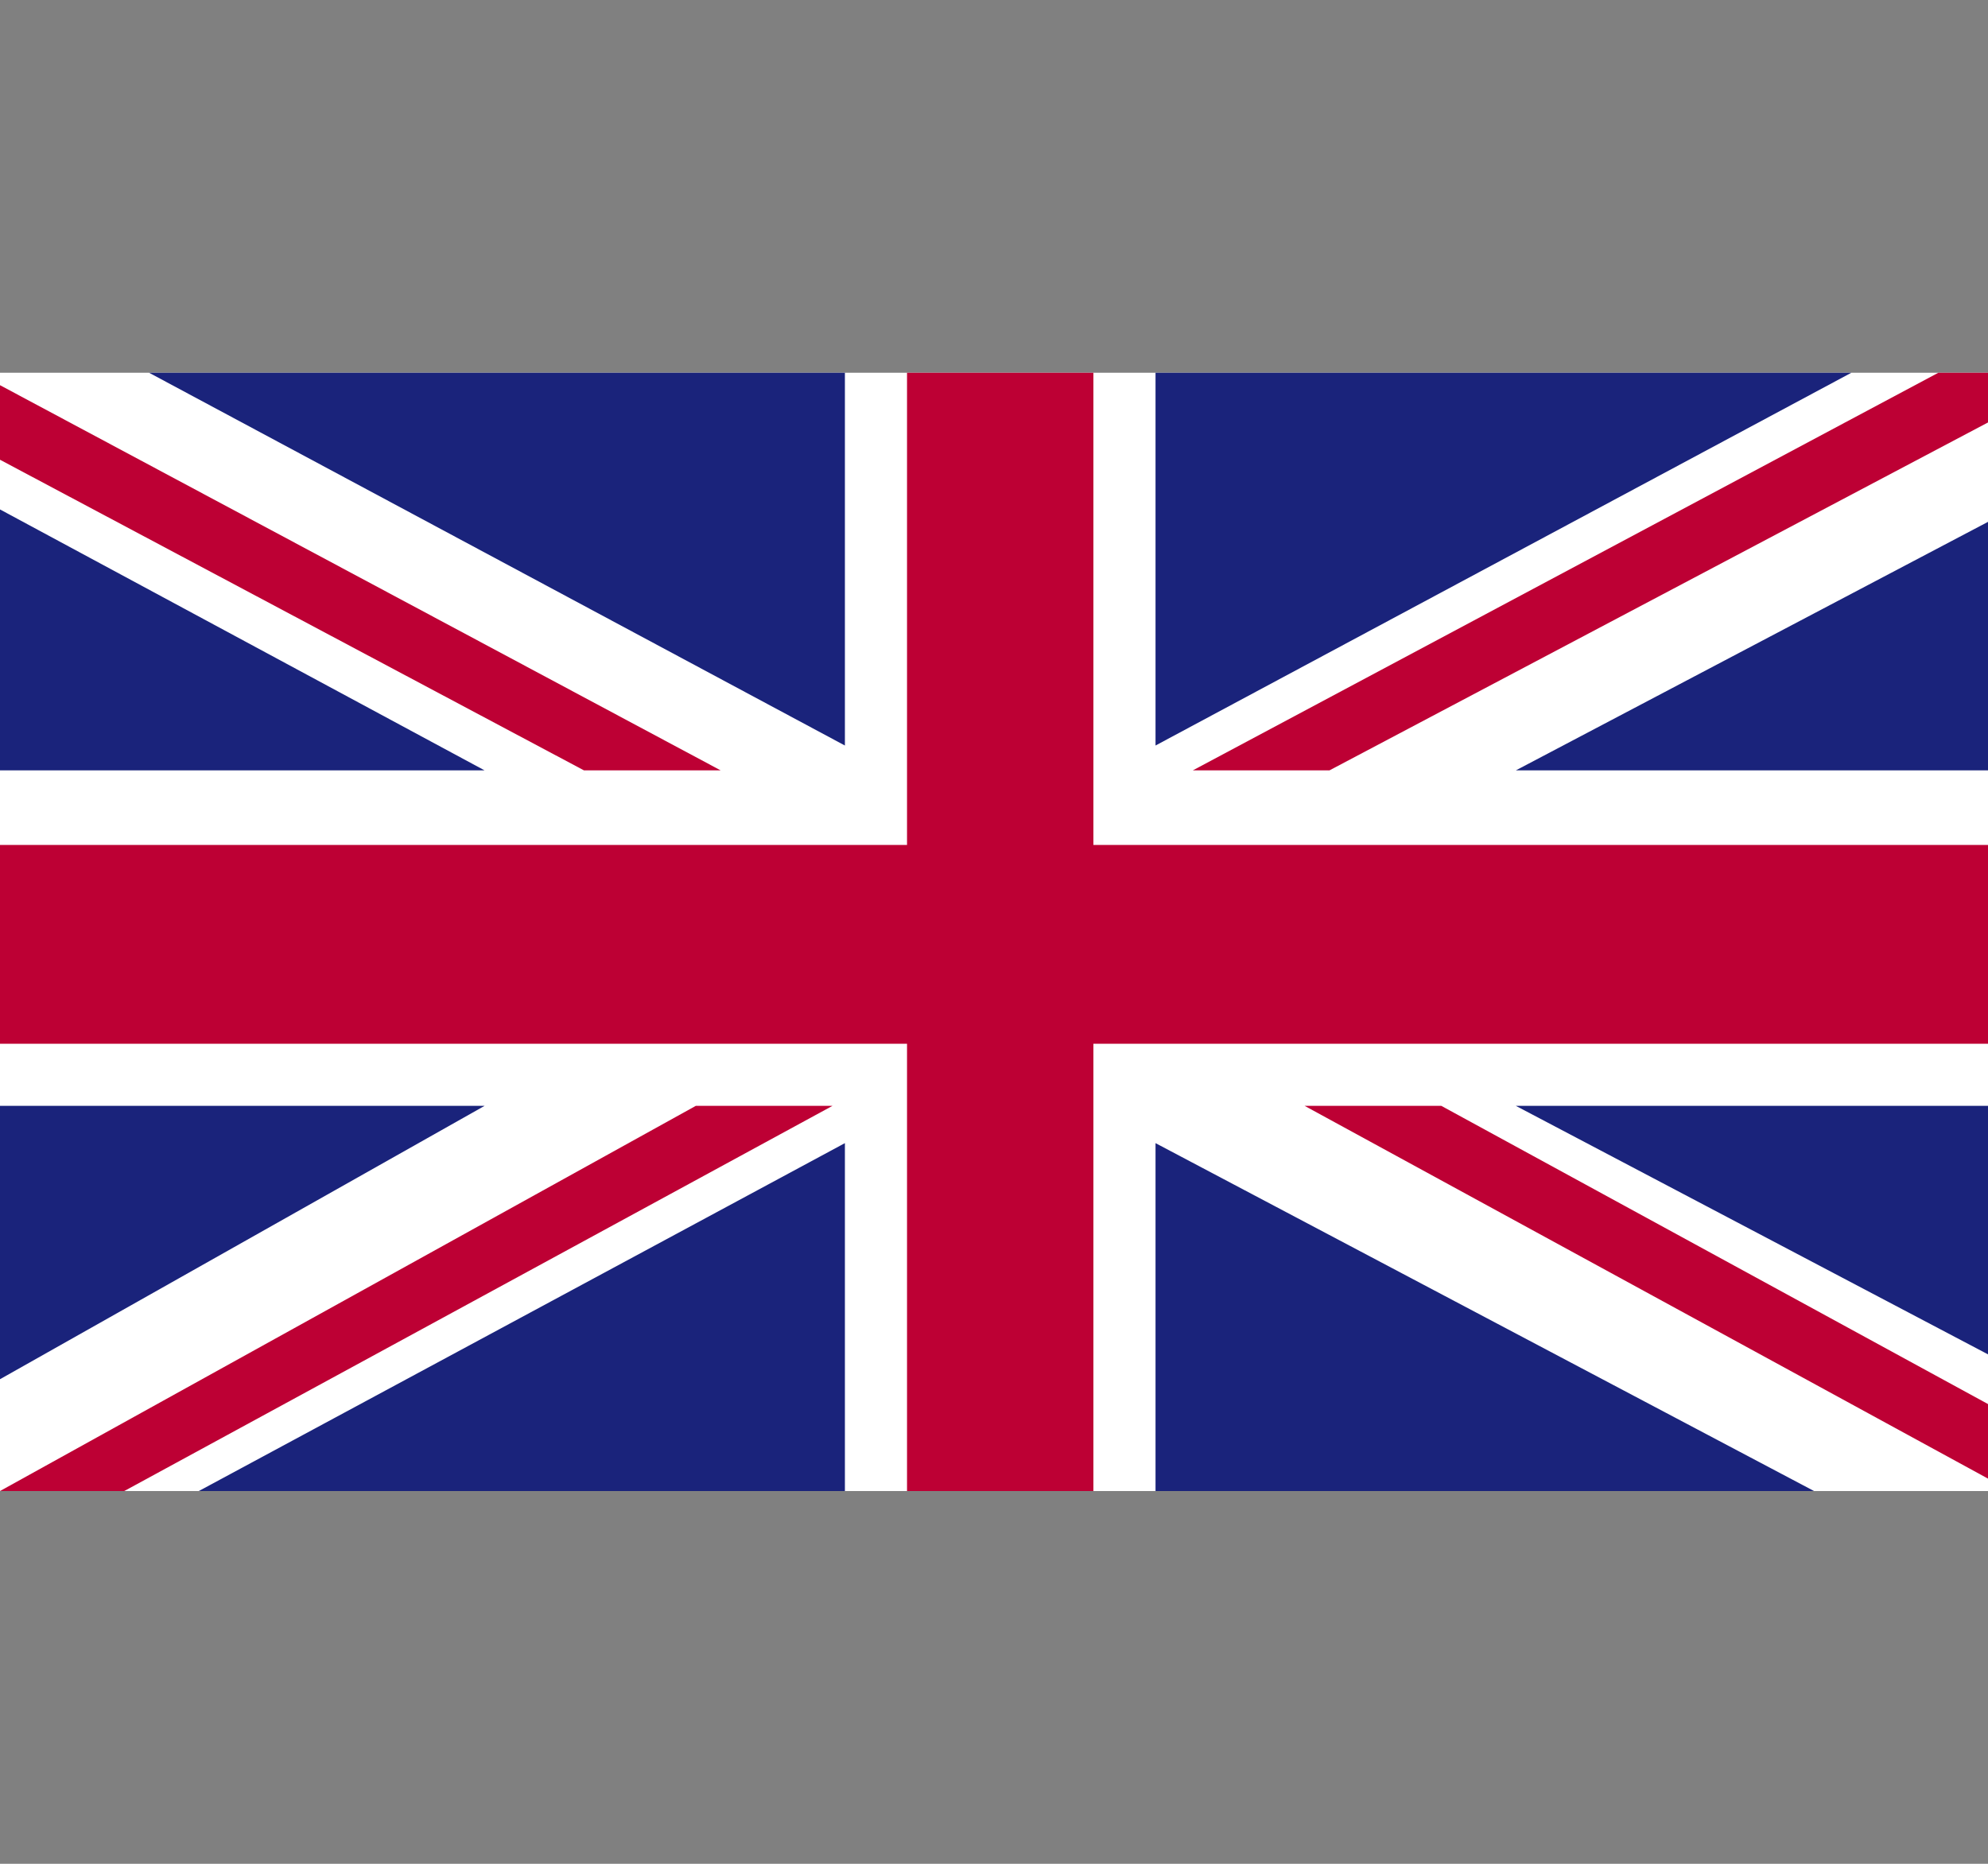
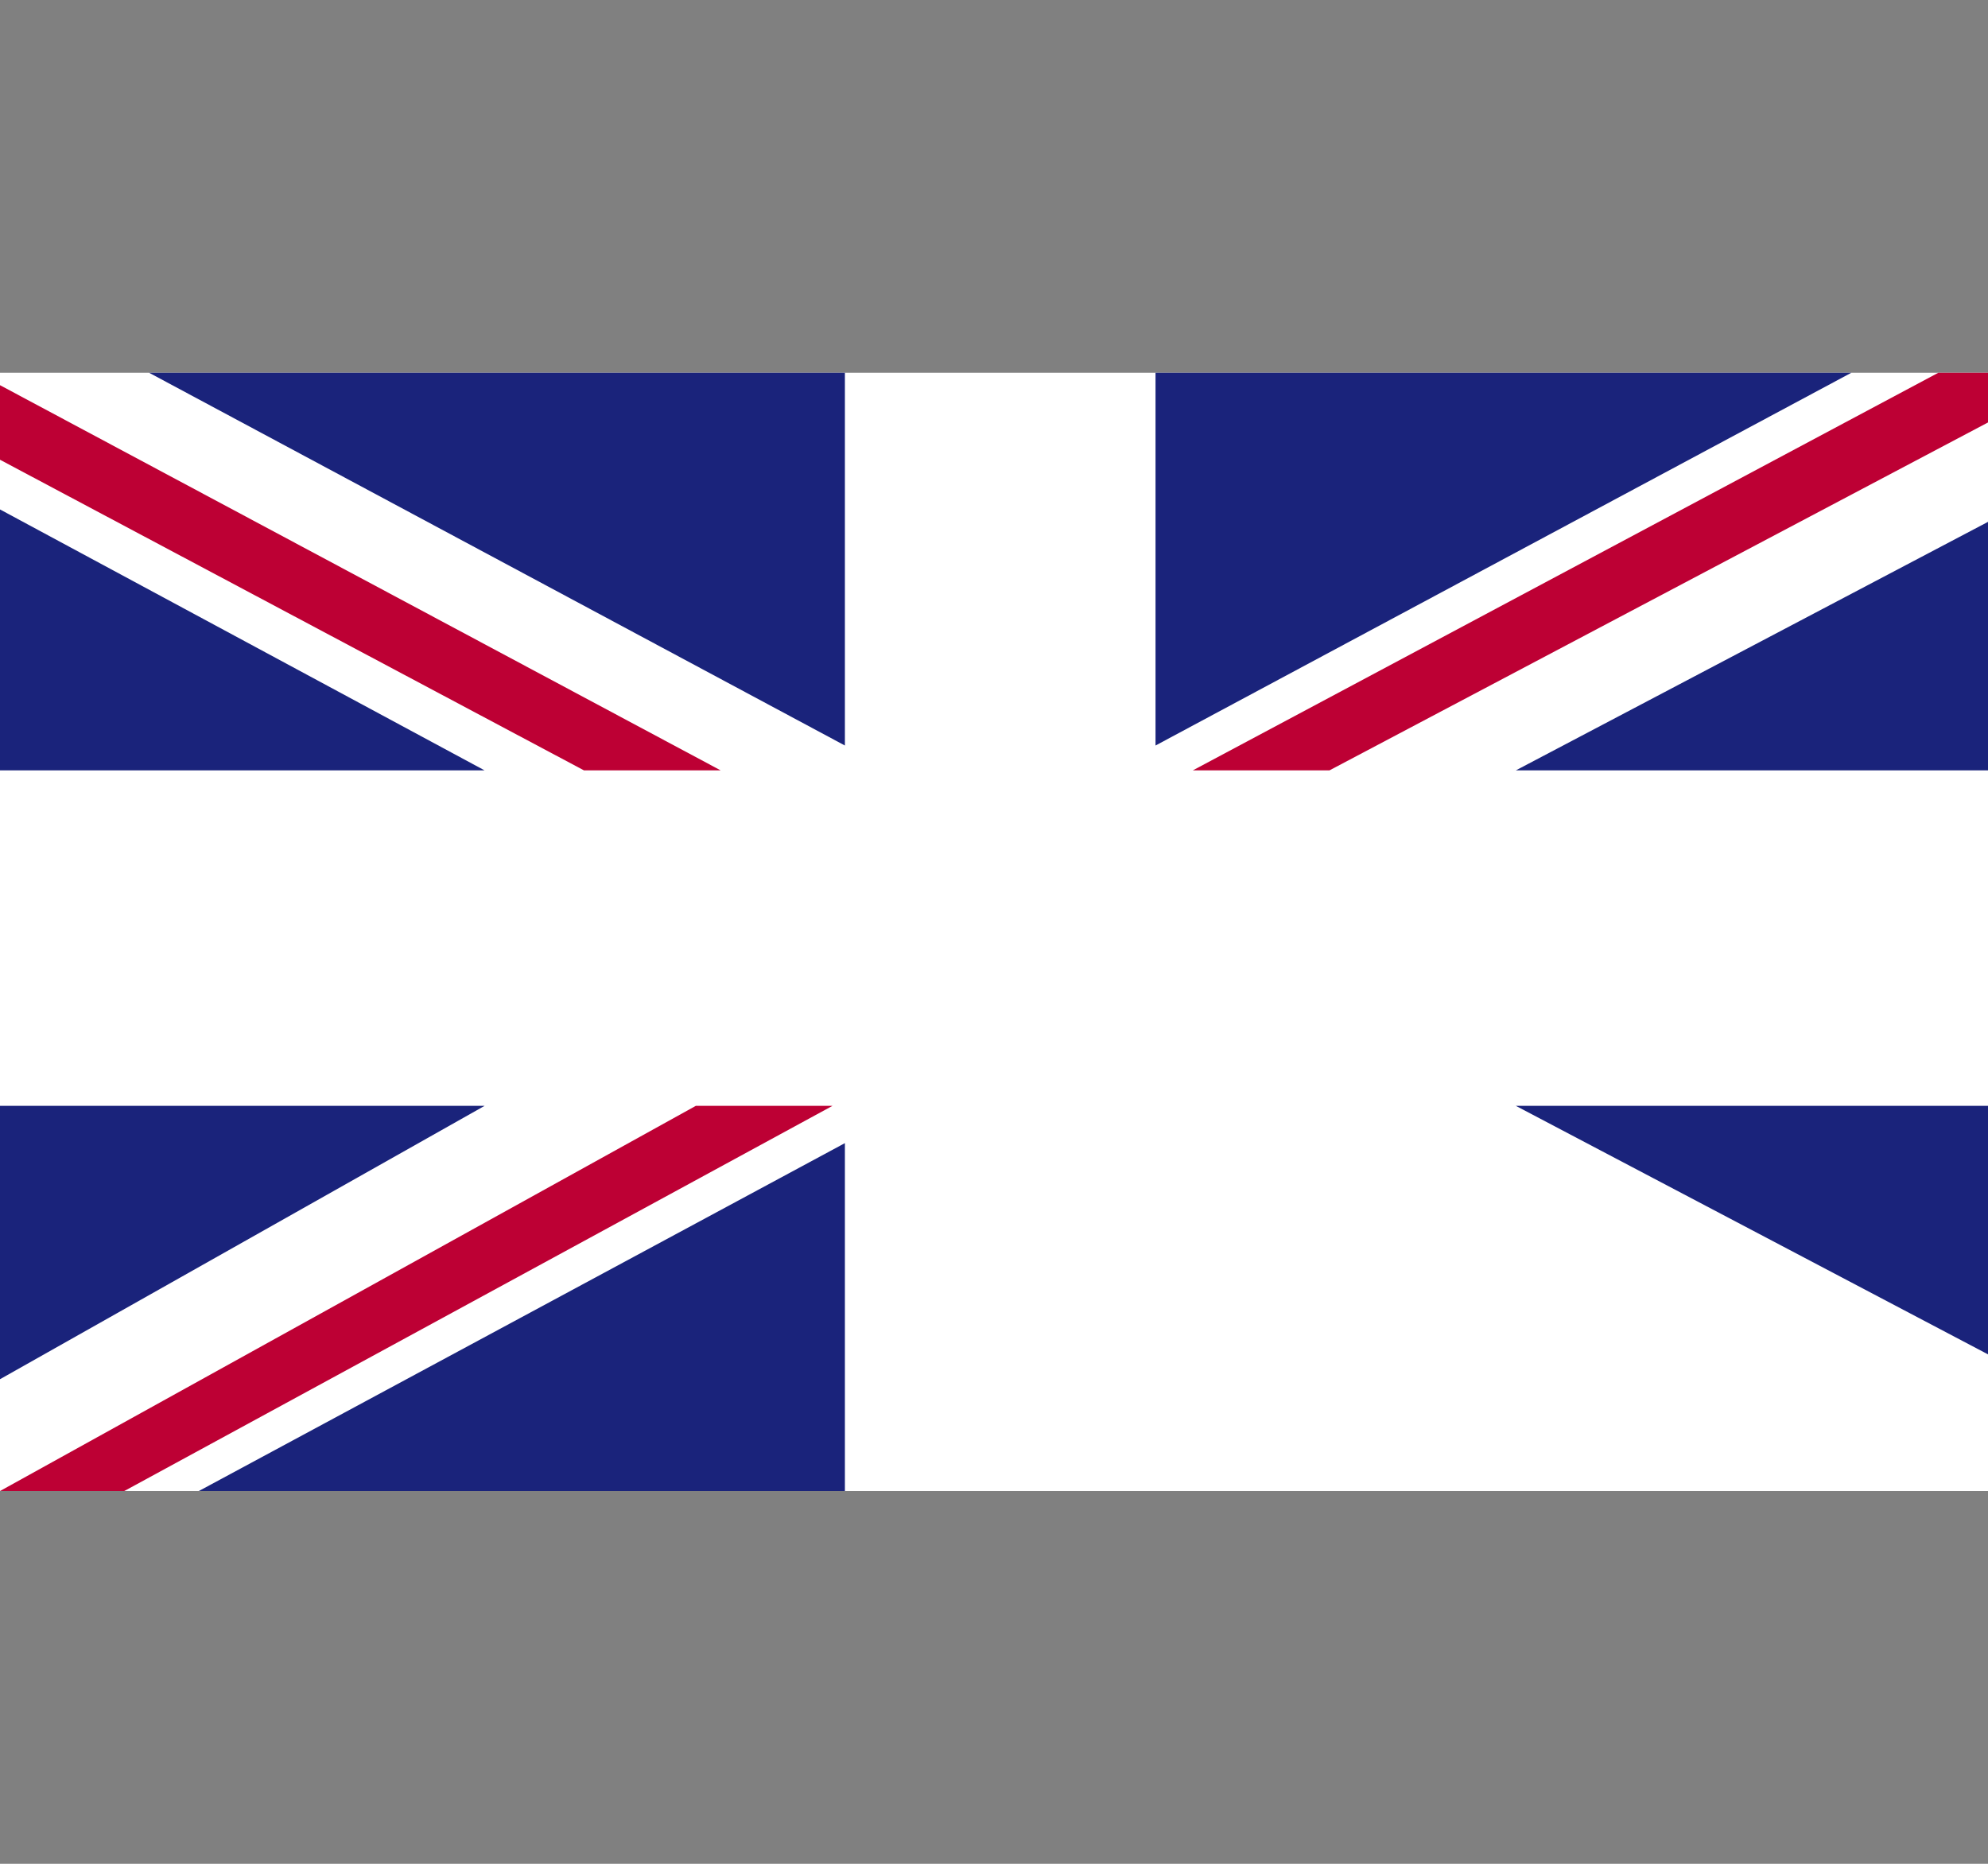
<svg xmlns="http://www.w3.org/2000/svg" xmlns:xlink="http://www.w3.org/1999/xlink" version="1.1" id="Isolation_Mode" x="0px" y="0px" viewBox="0 0 16 15" enable-background="new 0 0 16 15" xml:space="preserve">
  <rect x="0" y="0" width="16" height="15" fill="#808080" stroke="none" />
  <g>
    <g>
      <defs>
        <rect id="SVGID_1_" y="3" width="16" height="9" />
      </defs>
      <clipPath id="SVGID_2_">
        <use xlink:href="#SVGID_1_" overflow="visible" />
      </clipPath>
      <rect y="3" clip-path="url(#SVGID_2_)" fill="#FFFFFF" width="16" height="9" />
      <polygon clip-path="url(#SVGID_2_)" fill="#BD0034" points="10.7,6.2 16,3.4 16,3 15.6,3 9.6,6.2   " />
-       <polygon clip-path="url(#SVGID_2_)" fill="#BD0034" points="10.5,8.9 16,11.9 16,11.3 11.6,8.9   " />
      <polygon clip-path="url(#SVGID_2_)" fill="#BD0034" points="0,3.7 4.7,6.2 5.8,6.2 0,3.1   " />
      <polygon clip-path="url(#SVGID_2_)" fill="#BD0034" points="5.6,8.9 0,12 0,12 1,12 6.7,8.9   " />
      <polygon clip-path="url(#SVGID_2_)" fill="#1A237B" points="14.9,3 9.3,3 9.3,6   " />
      <polygon clip-path="url(#SVGID_2_)" fill="#1A237B" points="6.8,3 1.2,3 6.8,6   " />
      <polygon clip-path="url(#SVGID_2_)" fill="#1A237B" points="16,6.2 16,4.2 12.2,6.2   " />
      <polygon clip-path="url(#SVGID_2_)" fill="#1A237B" points="16,10.9 16,8.9 12.2,8.9   " />
      <polygon clip-path="url(#SVGID_2_)" fill="#1A237B" points="1.6,12 6.8,12 6.8,9.2   " />
-       <polygon clip-path="url(#SVGID_2_)" fill="#1A237B" points="9.3,12 14.6,12 9.3,9.2   " />
      <polygon clip-path="url(#SVGID_2_)" fill="#1A237B" points="0,8.9 0,11.1 3.9,8.9   " />
      <polygon clip-path="url(#SVGID_2_)" fill="#1A237B" points="0,6.2 3.9,6.2 0,4.1   " />
-       <polygon clip-path="url(#SVGID_2_)" fill="#BD0034" points="7.3,3 7.3,6.8 0,6.8 0,8.4 7.3,8.4 7.3,12 8.8,12 8.8,8.4 16,8.4     16,6.8 8.8,6.8 8.8,3   " />
    </g>
  </g>
</svg>